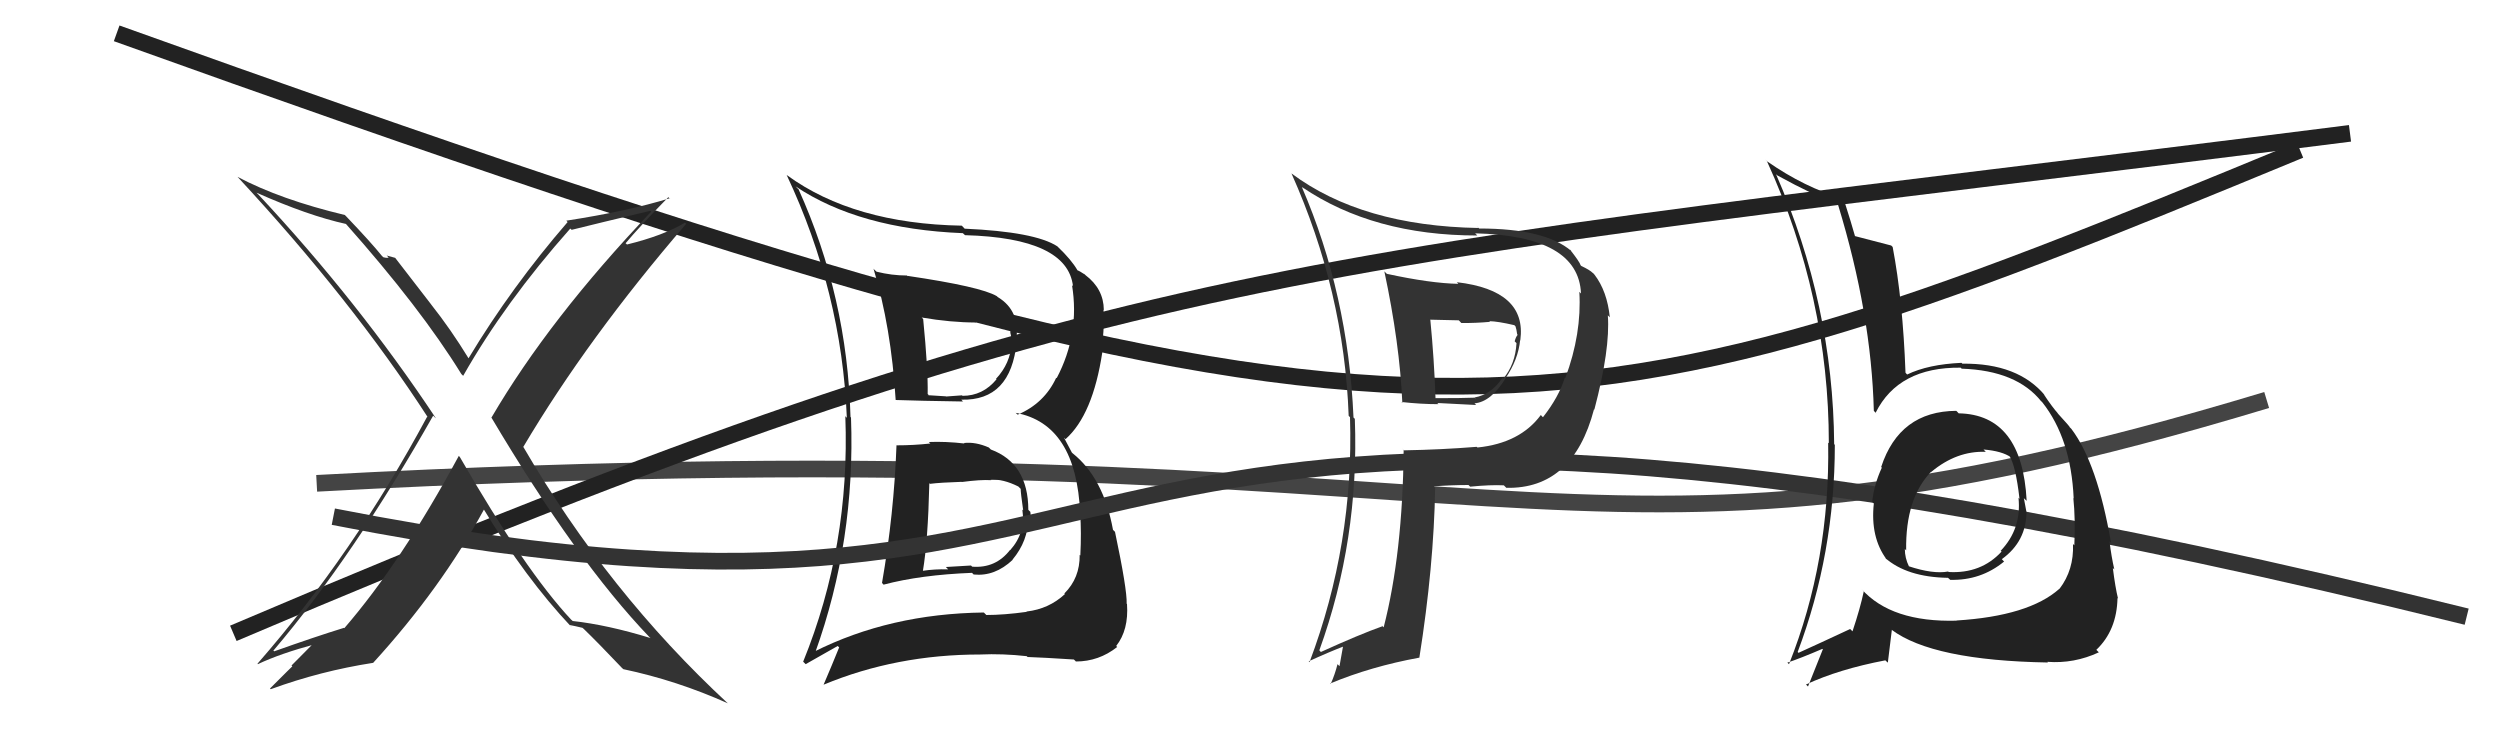
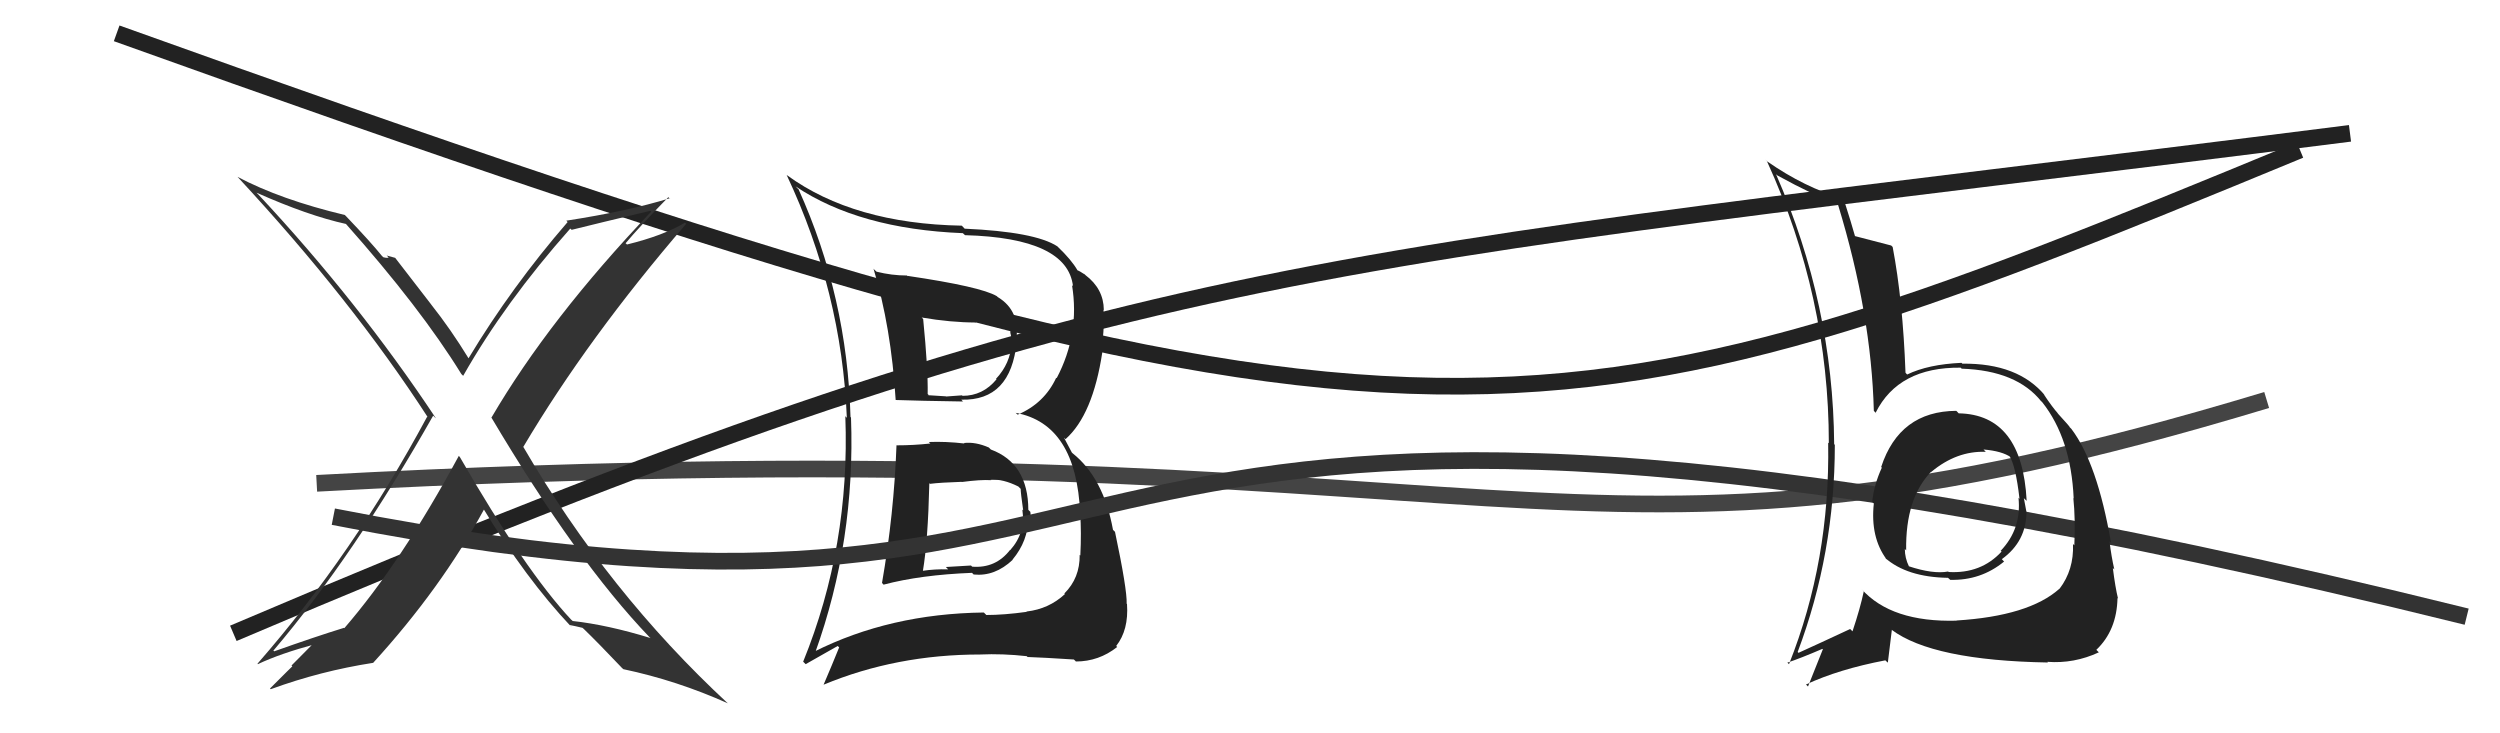
<svg xmlns="http://www.w3.org/2000/svg" width="150" height="44" viewBox="0,0,150,44">
  <path d="M19 29 C93 25,93 37,136 24" stroke="#444" fill="none" />
  <path fill="#222" d="M53.81 26.73L53.65 26.58L53.79 26.71Q53.64 30.83 52.92 34.98L52.99 35.05L53.01 35.08Q55.24 34.49 58.33 34.37L58.32 34.37L58.42 34.47Q59.69 34.60 60.76 33.59L60.82 33.65L60.75 33.58Q61.69 32.45 61.69 31.11L61.72 31.15L61.82 31.25Q61.86 30.98 61.82 30.71L61.80 30.69L61.70 30.59Q61.69 27.80 59.45 26.97L59.41 26.93L59.33 26.85Q58.53 26.50 57.84 26.58L57.99 26.73L57.87 26.61Q56.75 26.48 55.73 26.52L55.79 26.58L55.82 26.61Q54.82 26.72 53.80 26.72ZM52.56 16.27L52.47 16.19L52.41 16.12Q53.47 19.62 53.74 24.00L53.71 23.97L53.74 24.00Q55.13 24.05 57.79 24.09L57.78 24.09L57.68 23.98Q60.65 24.06 61.00 20.52L61.02 20.54L60.96 20.49Q61.26 18.66 59.86 17.82L59.73 17.69L59.81 17.77Q58.85 17.20 54.44 16.55L54.47 16.59L54.41 16.53Q53.50 16.53 52.59 16.30ZM48.85 39.10L48.75 39.00L48.91 39.16Q51.33 32.44 51.06 25.05L51.00 24.99L51.03 25.02Q50.84 17.83 47.91 11.35L47.87 11.32L47.73 11.18Q51.55 13.74 57.77 13.99L57.89 14.10L57.90 14.11Q64.04 14.28 64.38 17.17L64.33 17.12L64.32 17.10Q64.80 20.03 63.40 22.69L63.34 22.64L63.37 22.67Q62.66 24.20 61.06 24.88L61.03 24.85L60.94 24.77Q64.58 25.44 64.81 30.81L64.93 30.93L64.81 30.81Q64.89 31.92 64.82 33.33L64.78 33.29L64.78 33.29Q64.80 34.68 63.86 35.61L63.93 35.67L63.90 35.64Q62.93 36.54 61.60 36.69L61.54 36.63L61.61 36.71Q60.24 36.90 59.17 36.90L59.18 36.90L59.03 36.75Q53.39 36.82 48.85 39.10ZM61.69 39.45L61.67 39.43L61.66 39.42Q62.57 39.45 64.43 39.57L64.52 39.65L64.55 39.69Q65.93 39.69 67.03 38.82L66.94 38.72L66.97 38.76Q67.73 37.80 67.62 36.24L67.63 36.26L67.60 36.22Q67.63 35.37 66.90 31.91L66.83 31.84L66.78 31.79Q66.21 28.67 64.35 27.19L64.31 27.15L63.84 26.26L63.93 26.35Q65.57 24.90 66.14 21.13L66.08 21.07L66.05 21.04Q66.28 19.98 66.21 18.58L66.17 18.54L66.23 18.60Q66.22 17.33 65.12 16.50L65.01 16.39L65.12 16.49Q64.76 16.25 64.65 16.22L64.51 16.08L64.65 16.22Q64.29 15.59 63.45 14.79L63.44 14.78L63.44 14.78Q62.11 13.91 57.88 13.72L57.85 13.69L57.71 13.54Q51.22 13.42 47.23 10.52L47.20 10.50L47.20 10.50Q50.51 17.54 50.81 25.07L50.68 24.93L50.72 24.98Q51.01 32.77 48.19 39.70L48.34 39.85L50.26 38.76L50.35 38.84Q49.91 39.93 49.42 41.07L49.41 41.07L49.42 41.08Q53.78 39.27 58.81 39.27L58.82 39.29L58.80 39.27Q60.16 39.21 61.60 39.37ZM59.48 28.82L59.41 28.76L59.44 28.78Q60.18 28.73 61.10 29.19L61.14 29.23L61.24 29.33Q61.24 29.56 61.39 30.62L61.31 30.55L61.34 30.57Q61.55 31.96 60.61 33.01L60.61 33.00L60.60 33.00Q59.74 34.11 58.33 34.00L58.26 33.93L56.75 34.02L56.89 34.16Q56.07 34.14 55.35 34.25L55.32 34.22L55.37 34.28Q55.68 32.45 55.76 28.99L55.78 29.01L55.80 29.03Q56.44 28.95 57.70 28.91L57.65 28.86L57.71 28.92Q58.85 28.77 59.46 28.81ZM58.40 19.18L58.47 19.25L58.76 19.16L58.80 19.20Q59.03 19.21 59.22 19.25L59.35 19.37L59.65 19.29L60.10 19.55L60.70 19.62L60.68 19.60Q60.62 19.69 60.62 20.00L60.63 20.00L60.76 20.67L60.69 20.60Q60.63 21.80 59.76 22.73L59.79 22.76L59.79 22.76Q58.97 23.75 57.75 23.75L57.73 23.73L57.72 23.72Q56.77 23.79 56.77 23.79L56.75 23.78L56.76 23.78Q55.38 23.70 55.73 23.70L55.79 23.77L55.66 23.64Q55.69 22.19 55.39 19.14L55.31 19.06L55.30 19.05Q57.05 19.35 58.57 19.35Z" />
  <path d="M7 2 C85 30,92 28,138 9" stroke="#222" fill="none" />
  <path d="M14 38 C68 15,78 16,141 8" stroke="#222" fill="none" />
-   <path fill="#333" d="M83.14 16.36L83.10 16.32L83.06 16.28Q83.98 20.59 84.14 24.17L84.10 24.13L84.09 24.12Q85.24 24.25 86.31 24.25L86.24 24.18L88.57 24.30L88.47 24.20Q89.45 24.12 90.33 22.71L90.43 22.81L90.32 22.71Q91.10 21.57 91.21 20.39L91.28 20.46L91.22 20.41Q91.62 17.42 87.40 16.93L87.42 16.94L87.50 17.03Q85.84 17.00 83.21 16.43ZM84.13 26.91L84.18 26.95L84.22 26.99Q84.16 33.22 83.02 37.64L82.86 37.48L82.96 37.57Q81.58 38.06 79.25 39.12L79.28 39.15L79.16 39.02Q81.56 32.40 81.29 25.13L81.25 25.09L81.21 25.05Q80.89 17.65 78.11 11.22L78.27 11.37L78.13 11.23Q82.40 14.13 88.64 14.13L88.52 14.01L88.51 14.00Q94.71 14.15 94.86 17.61L94.71 17.46L94.76 17.51Q94.91 20.02 93.92 22.68L93.93 22.70L93.89 22.66Q93.53 23.82 92.58 25.03L92.54 25.00L92.45 24.90Q91.20 26.59 88.65 26.85L88.60 26.81L88.60 26.81Q86.49 26.98 84.25 27.02ZM90.37 29.26L90.39 29.29L90.38 29.27Q94.38 29.35 95.64 24.56L95.68 24.59L95.66 24.58Q96.62 20.94 96.47 18.92L96.54 18.99L96.59 19.04Q96.43 17.47 95.67 16.48L95.58 16.38L95.57 16.38Q95.38 16.19 94.88 15.96L94.72 15.79L94.84 15.92Q94.78 15.71 94.18 14.95L94.25 15.02L94.28 15.06Q92.71 13.71 88.75 13.71L88.58 13.54L88.73 13.68Q81.71 13.56 77.48 10.40L77.60 10.52L77.49 10.41Q80.65 17.49 80.92 24.95L80.99 25.02L81.00 25.03Q81.24 32.65 78.57 39.73L78.57 39.73L78.52 39.68Q79.69 39.14 80.68 38.76L80.60 38.68L80.37 39.97L80.25 39.85Q80.10 40.46 79.84 41.04L79.78 40.98L79.81 41.01Q82.26 39.99 85.15 39.46L85.25 39.56L85.16 39.47Q86.03 33.99 86.11 29.27L86.17 29.32L86.03 29.18Q87.12 29.10 88.11 29.10L88.13 29.12L88.21 29.20Q89.43 29.08 90.23 29.12ZM89.40 19.31L89.26 19.17L89.36 19.27Q89.87 19.28 90.86 19.51L90.85 19.50L90.93 19.58Q90.99 19.75 91.03 20.06L91.02 20.05L91.06 20.09Q90.95 20.21 90.88 20.48L90.87 20.47L90.99 20.59Q90.92 21.85 90.19 22.73L90.14 22.67L90.14 22.68Q89.49 23.66 88.47 23.85L88.59 23.98L88.47 23.86Q87.78 23.89 86.14 23.89L86.09 23.84L86.13 23.88Q86.05 21.55 85.82 19.19L85.80 19.18L87.53 19.22L87.68 19.38Q88.53 19.39 89.41 19.31Z" />
  <path fill="#333" d="M27.54 27.37L27.57 27.40L27.53 27.35Q24.08 33.73 20.66 37.69L20.59 37.62L20.64 37.67Q18.89 38.21 16.45 39.08L16.38 39.01L16.41 39.03Q21.23 33.35 25.99 24.94L26.13 25.08L26.15 25.09Q21.50 18.09 15.52 11.69L15.40 11.57L15.39 11.56Q18.49 12.94 20.77 13.44L20.76 13.43L20.69 13.36Q25.24 18.48 27.68 22.44L27.79 22.55L27.79 22.55Q30.30 18.13 34.22 13.71L34.20 13.70L34.30 13.79Q35.82 13.41 39.01 12.65L38.97 12.61L39.07 12.70Q32.96 19.12 29.49 25.05L29.35 24.91L29.47 25.03Q34.59 33.66 38.97 38.23L39.05 38.30L39.02 38.28Q36.45 37.49 34.36 37.26L34.31 37.21L34.27 37.18Q31.51 34.23 27.59 27.42ZM34.31 37.64L34.26 37.58L34.17 37.50Q34.50 37.56 34.95 37.67L35.03 37.74L35.02 37.73Q35.86 38.54 37.38 40.14L37.28 40.04L37.40 40.15Q40.62 40.83 43.67 42.20L43.74 42.27L43.69 42.22Q36.49 35.55 31.39 26.80L31.55 26.96L31.40 26.81Q35.27 20.28 41.17 13.43L41.21 13.47L41.10 13.36Q39.79 14.14 37.62 14.67L37.51 14.57L37.54 14.59Q38.35 13.62 40.10 11.83L40.23 11.95L40.17 11.90Q37.67 12.67 33.98 13.24L34.09 13.36L34.06 13.32Q30.70 17.20 28.11 21.50L28.09 21.48L28.12 21.51Q27.05 19.76 25.87 18.27L25.88 18.28L23.71 15.47L23.20 15.33L23.32 15.45Q23.22 15.50 22.99 15.43L22.98 15.42L22.92 15.36Q22.26 14.54 20.77 12.98L20.71 12.92L20.69 12.90Q16.84 11.98 14.25 10.61L14.41 10.77L14.26 10.62Q21.11 18.00 25.67 25.04L25.64 25.01L25.63 25.00Q21.20 33.24 15.45 39.82L15.50 39.88L15.47 39.85Q16.82 39.21 18.95 38.64L18.86 38.55L17.49 39.93L17.54 39.98Q17.54 39.97 16.20 41.31L16.24 41.35L16.25 41.35Q19.23 40.26 22.39 39.77L22.48 39.85L22.39 39.77Q26.46 35.31 29.05 30.55L28.90 30.40L28.97 30.47Q31.56 34.73 34.26 37.59Z" />
  <path d="M20 31 C76 42,55 14,148 37" stroke="#333" fill="none" />
  <path fill="#222" d="M117.41 24.68L117.37 24.65L117.38 24.65Q113.97 24.67 112.87 28.02L112.86 28.01L112.91 28.06Q112.45 29.05 112.33 30.11L112.33 30.11L112.43 30.21Q112.21 32.24 113.20 33.57L113.21 33.58L113.09 33.46Q114.41 34.63 116.88 34.67L116.97 34.75L117.01 34.79Q118.85 34.84 120.25 33.69L120.25 33.70L120.11 33.55Q121.59 32.48 121.59 30.69L121.57 30.68L121.58 30.68Q121.50 30.26 121.43 29.88L121.45 29.91L121.60 30.05Q121.33 24.87 117.52 24.80ZM117.43 37.26L117.32 37.16L117.41 37.24Q113.48 37.35 111.69 35.34L111.80 35.45L111.83 35.47Q111.61 36.51 111.15 37.88L111.02 37.75L111.01 37.74Q109.17 38.60 107.91 39.17L107.76 39.02L107.86 39.12Q110.09 33.20 110.09 26.69L110.04 26.64L110.05 26.65Q109.99 18.29 106.56 10.45L106.62 10.51L106.65 10.53Q108.85 11.74 110.18 12.20L110.31 12.33L110.29 12.31Q112.28 18.83 112.43 24.65L112.61 24.84L112.54 24.76Q113.91 22.02 117.64 22.06L117.77 22.19L117.70 22.12Q121.01 22.23 122.49 24.10L122.41 24.01L122.54 24.14Q124.26 26.32 124.42 29.90L124.40 29.89L124.40 29.88Q124.53 31.12 124.46 32.72L124.36 32.62L124.38 32.65Q124.44 34.19 123.57 35.33L123.54 35.31L123.56 35.33Q121.73 36.96 117.39 37.23ZM122.87 39.74L122.77 39.64L122.84 39.71Q124.45 39.83 125.93 39.14L125.93 39.14L125.78 38.99Q127.01 37.82 127.05 35.88L126.90 35.73L127.08 35.91Q126.92 35.26 126.77 34.08L126.80 34.11L126.86 34.17Q126.68 33.39 126.57 32.47L126.54 32.45L126.66 32.56Q125.84 27.79 124.28 25.73L124.33 25.78L124.17 25.62Q124.26 25.67 123.46 24.80L123.39 24.73L123.50 24.83Q123.15 24.45 122.62 23.65L122.69 23.72L122.71 23.74Q121.09 21.78 117.74 21.82L117.76 21.84L117.69 21.77Q115.69 21.86 114.43 22.47L114.38 22.42L114.33 22.36Q114.17 18.02 113.56 14.82L113.43 14.69L113.47 14.73Q112.69 14.52 111.20 14.14L111.28 14.21L111.33 14.27Q111.09 13.41 110.63 11.97L110.62 11.95L110.58 11.92Q108.28 11.25 106.04 9.69L105.90 9.56L106.02 9.68Q109.73 17.80 109.73 26.59L109.69 26.56L109.69 26.55Q109.81 33.65 107.34 39.85L107.29 39.80L107.24 39.76Q108.02 39.50 109.35 38.93L109.28 38.86L109.37 38.96Q109.09 39.67 108.48 41.19L108.36 41.07L108.36 41.07Q110.34 40.15 113.12 39.62L113.27 39.76L113.51 37.80L113.49 37.78Q115.95 39.63 122.88 39.75ZM119.08 27.04L119.16 27.12L119.01 26.97Q120.12 27.06 120.66 27.44L120.53 27.31L120.55 27.33Q120.94 27.91 121.17 29.93L121.24 30.00L121.11 29.87Q121.30 31.73 120.04 33.05L120.14 33.14L120.09 33.10Q118.86 34.43 116.92 34.32L116.95 34.35L116.89 34.29Q115.99 34.46 114.51 33.97L114.61 34.06L114.54 33.99Q114.29 33.48 114.29 32.94L114.22 32.87L114.37 33.02Q114.32 29.89 115.88 28.29L115.93 28.35L115.74 28.19L115.87 28.32Q117.40 27.04 119.15 27.11Z" />
</svg>